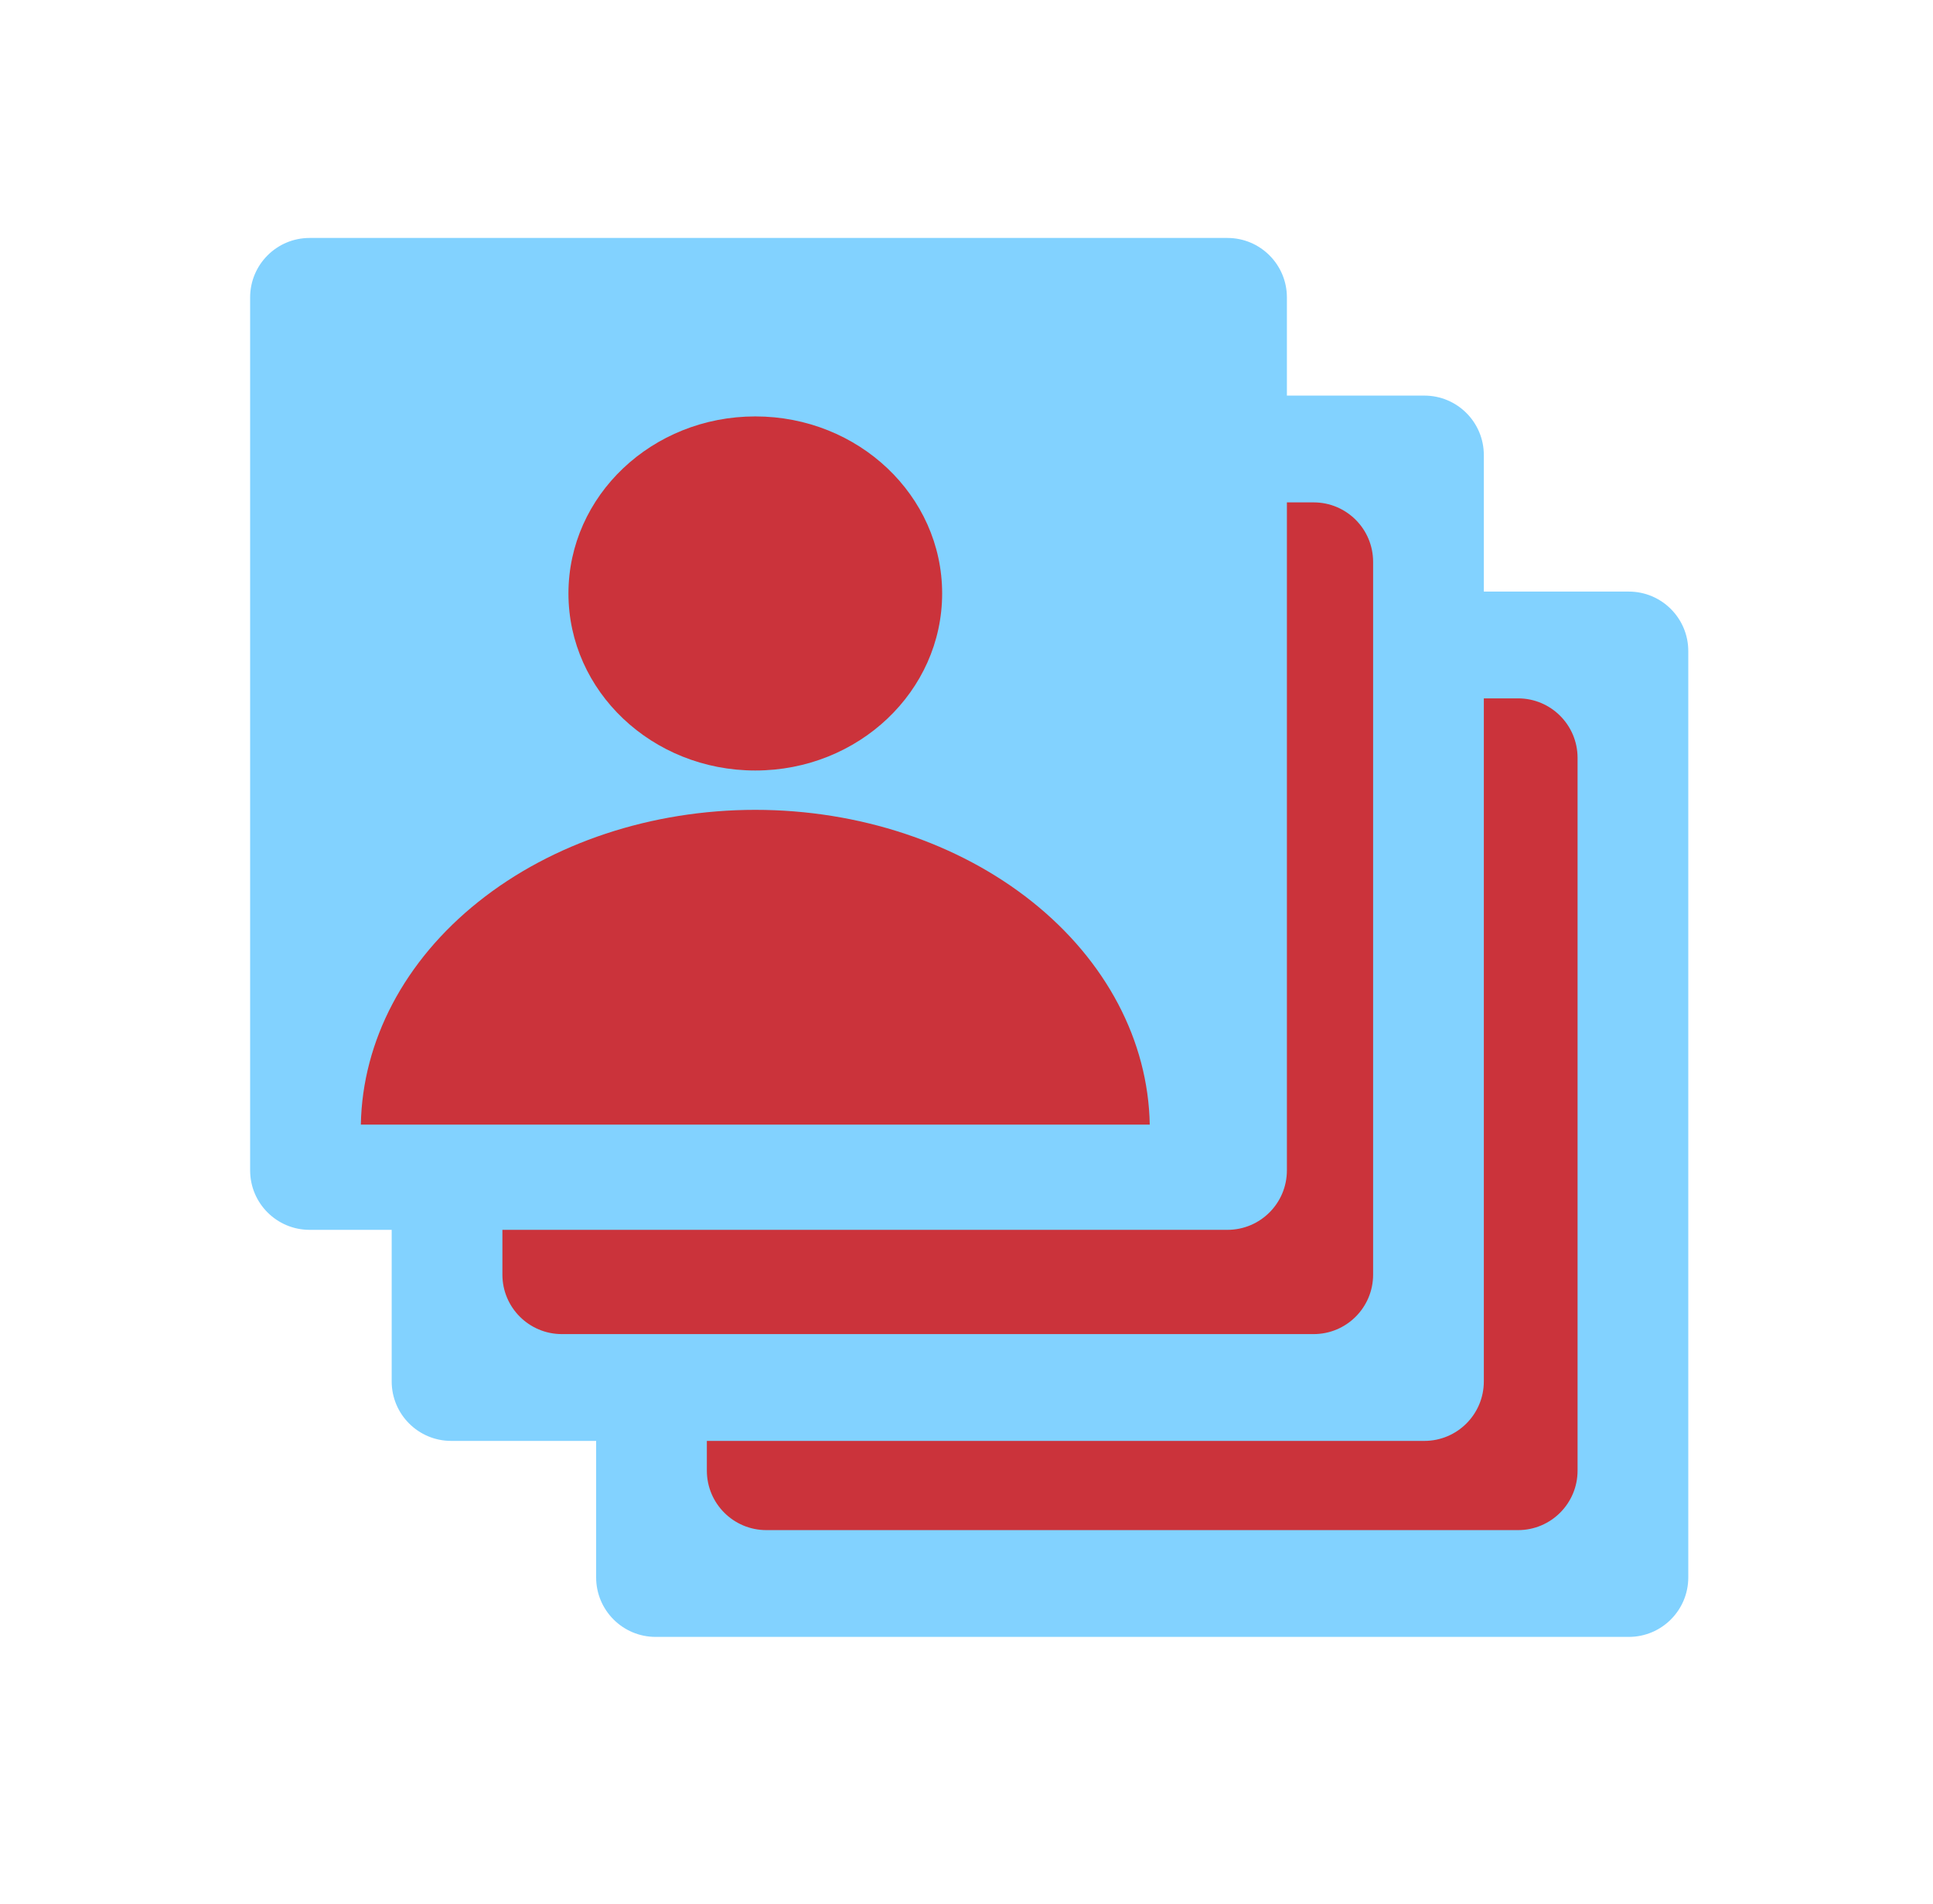
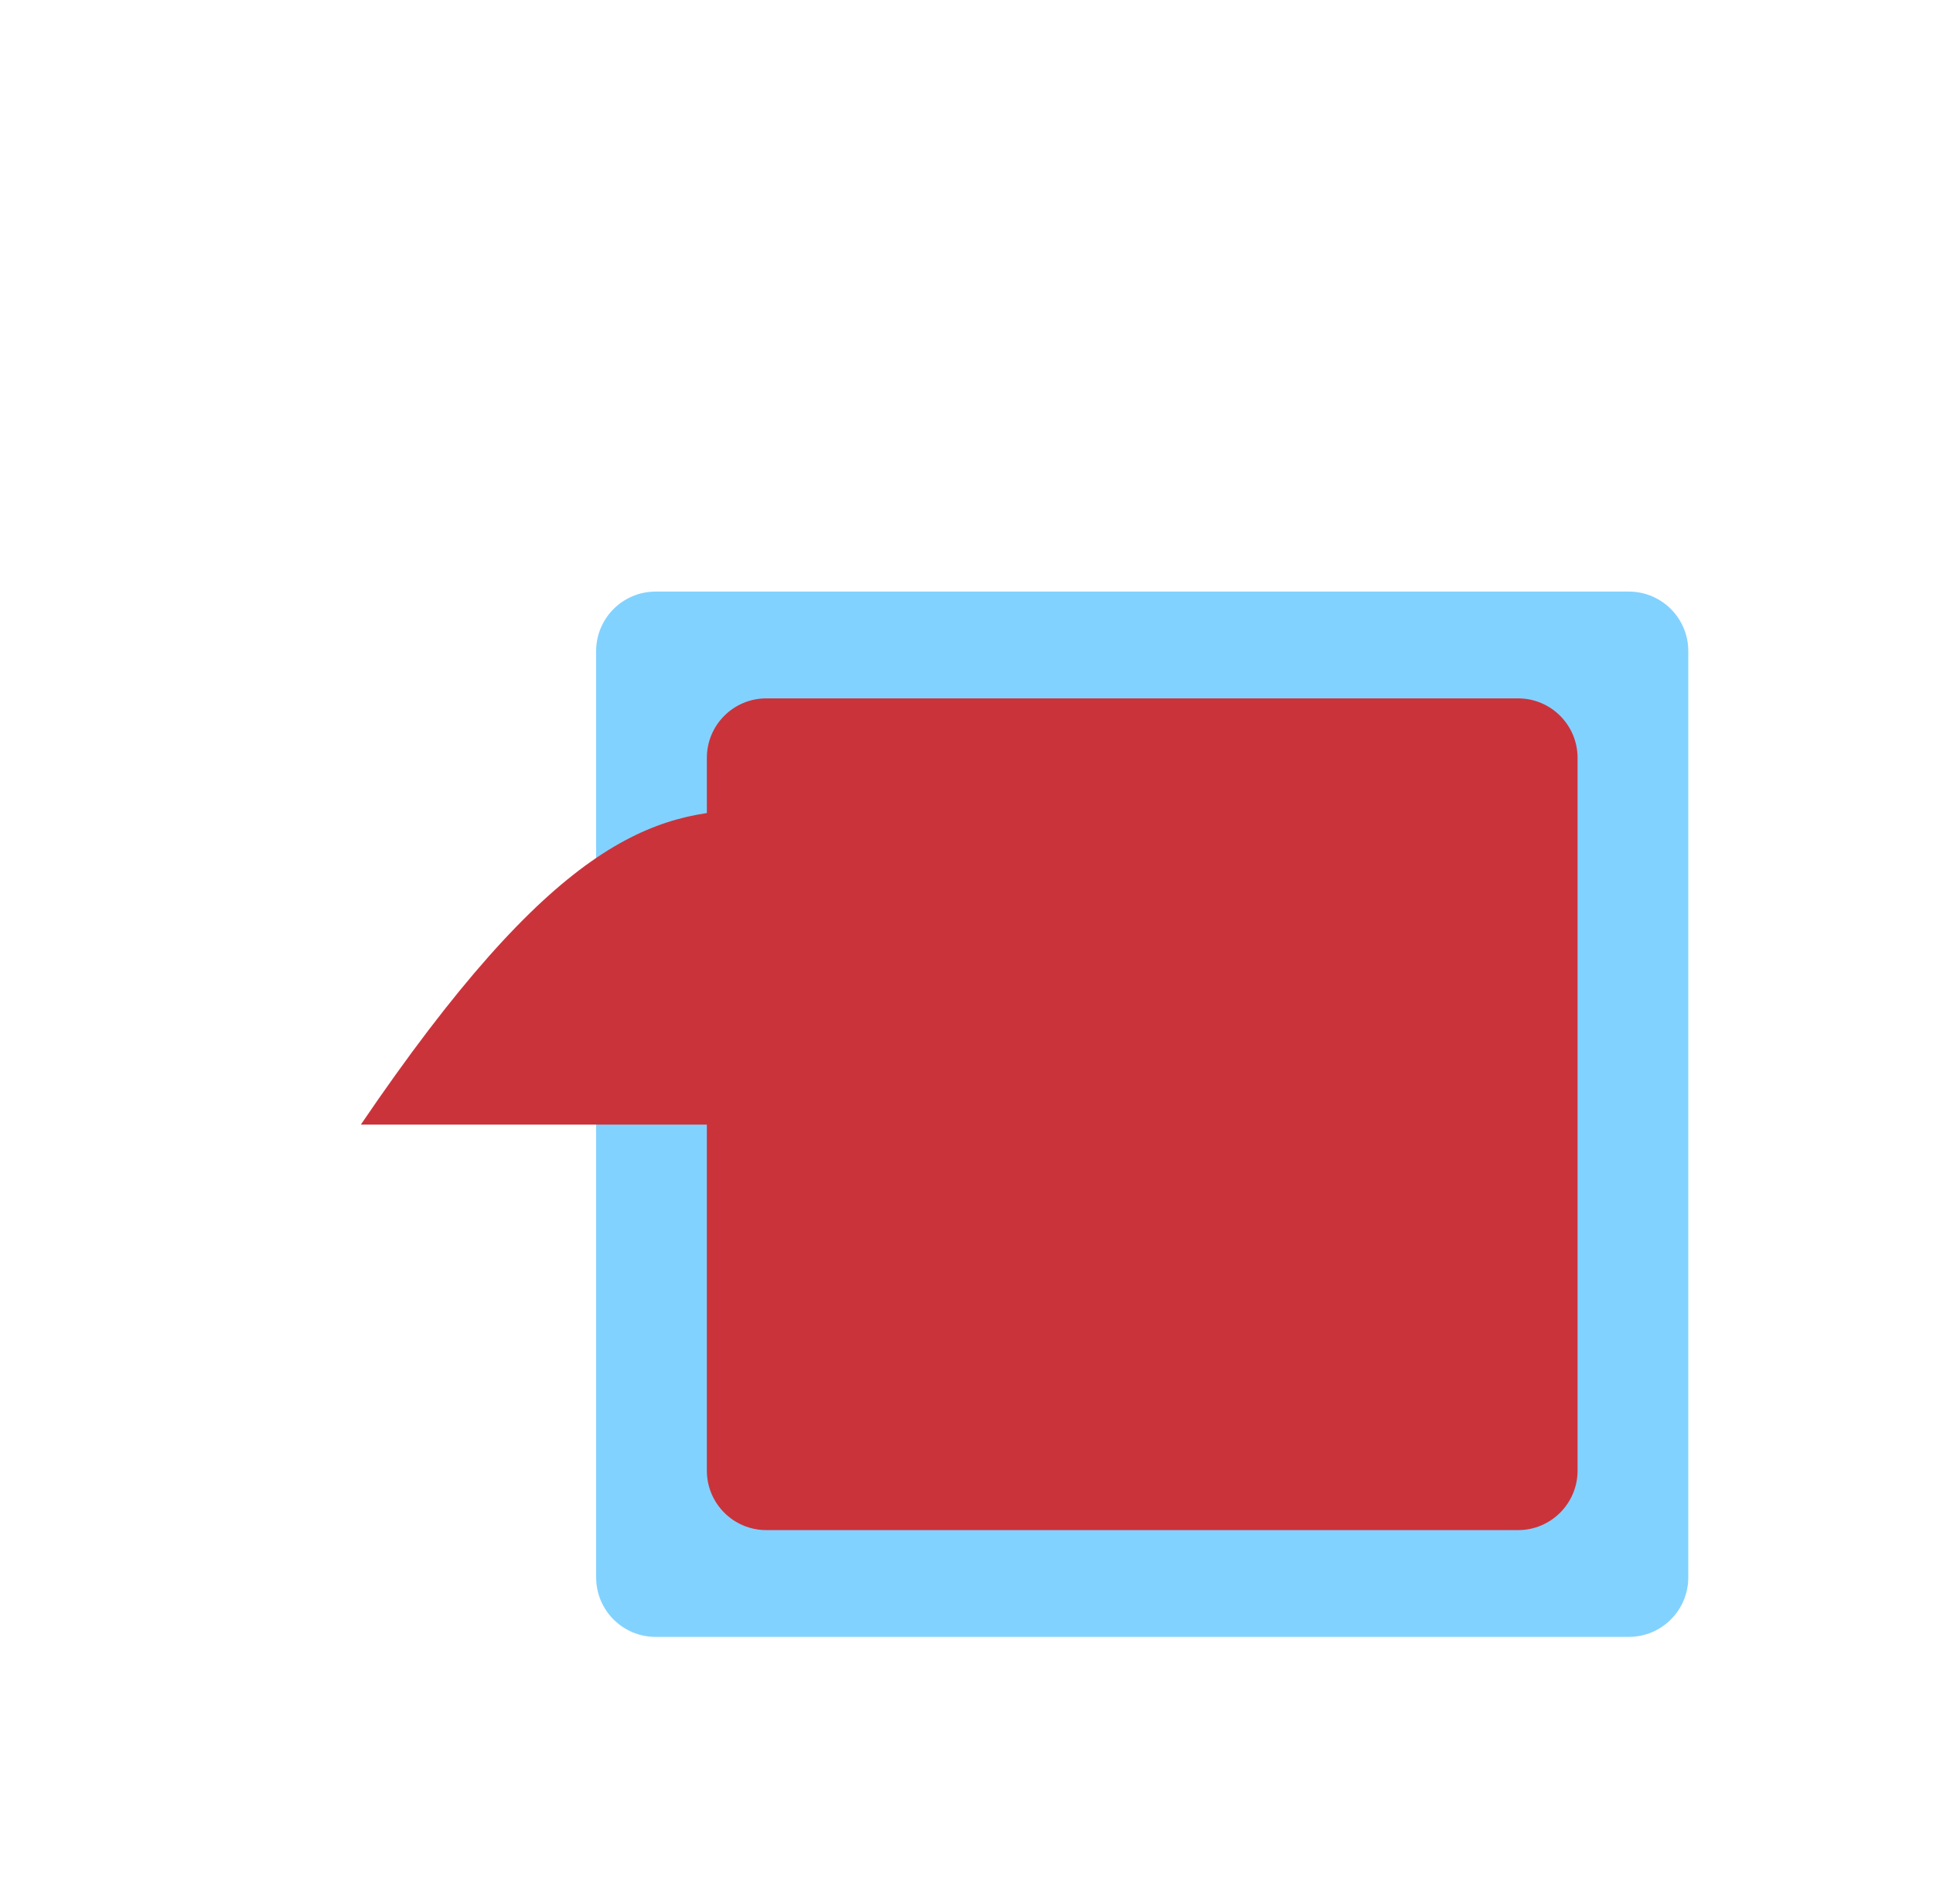
<svg xmlns="http://www.w3.org/2000/svg" width="65" height="64" viewBox="0 0 65 64" fill="none">
  <path d="M54.909 21.684H21.907V53.237H54.909V21.684Z" fill="#CB333B" />
  <path fill-rule="evenodd" clip-rule="evenodd" d="M20.046 21.889C20.046 20.785 20.941 19.889 22.046 19.889H54.771C55.876 19.889 56.771 20.785 56.771 21.889V53.032C56.771 54.136 55.876 55.032 54.771 55.032H22.046C20.941 55.032 20.046 54.136 20.046 53.032V21.889ZM25.769 23.479C24.664 23.479 23.769 24.375 23.769 25.479V49.442C23.769 50.546 24.664 51.442 25.769 51.442H51.048C52.152 51.442 53.048 50.546 53.048 49.442V25.479C53.048 24.375 52.152 23.479 51.048 23.479H25.769Z" fill="#82D2FF" />
-   <path d="M48.035 15.095H15.033V46.647H48.035V15.095Z" fill="#CB333B" />
-   <path fill-rule="evenodd" clip-rule="evenodd" d="M13.171 15.3C13.171 14.195 14.067 13.3 15.171 13.3H47.896C49.001 13.3 49.896 14.195 49.896 15.3V46.443C49.896 47.547 49.001 48.443 47.896 48.443H15.171C14.067 48.443 13.171 47.547 13.171 46.443V15.3ZM18.894 16.89C17.79 16.89 16.894 17.785 16.894 18.89V42.852C16.894 43.957 17.79 44.852 18.894 44.852H44.173C45.278 44.852 46.173 43.957 46.173 42.852V18.89C46.173 17.785 45.278 16.89 44.173 16.89H18.894Z" fill="#82D2FF" />
-   <path d="M42.343 10.897C42.343 9.793 41.448 8.897 40.343 8.897H11.341C10.237 8.897 9.341 9.793 9.341 10.897V38.45C9.341 39.554 10.237 40.45 11.341 40.45H40.343C41.448 40.45 42.343 39.554 42.343 38.45V10.897Z" fill="#82D2FF" />
-   <path fill-rule="evenodd" clip-rule="evenodd" d="M8.411 10C8.411 8.895 9.306 8 10.411 8H41.274C42.379 8 43.274 8.895 43.274 10V39.347C43.274 40.452 42.379 41.347 41.274 41.347H10.411C9.306 41.347 8.411 40.452 8.411 39.347V10ZM10.272 9.795V39.552H41.413V9.795H10.272Z" fill="#82D2FF" />
-   <path d="M25.398 25.904C28.868 25.904 31.681 23.239 31.681 19.952C31.681 16.665 28.868 14 25.398 14C21.928 14 19.115 16.665 19.115 19.952C19.115 23.239 21.928 25.904 25.398 25.904Z" fill="#CB333B" />
-   <path d="M12.134 37.809C12.185 34.988 13.605 32.297 16.087 30.317C18.568 28.337 21.913 27.227 25.398 27.227C28.882 27.227 32.227 28.337 34.709 30.317C37.191 32.297 38.611 34.988 38.662 37.809" fill="#CB333B" />
+   <path d="M12.134 37.809C18.568 28.337 21.913 27.227 25.398 27.227C28.882 27.227 32.227 28.337 34.709 30.317C37.191 32.297 38.611 34.988 38.662 37.809" fill="#CB333B" />
</svg>